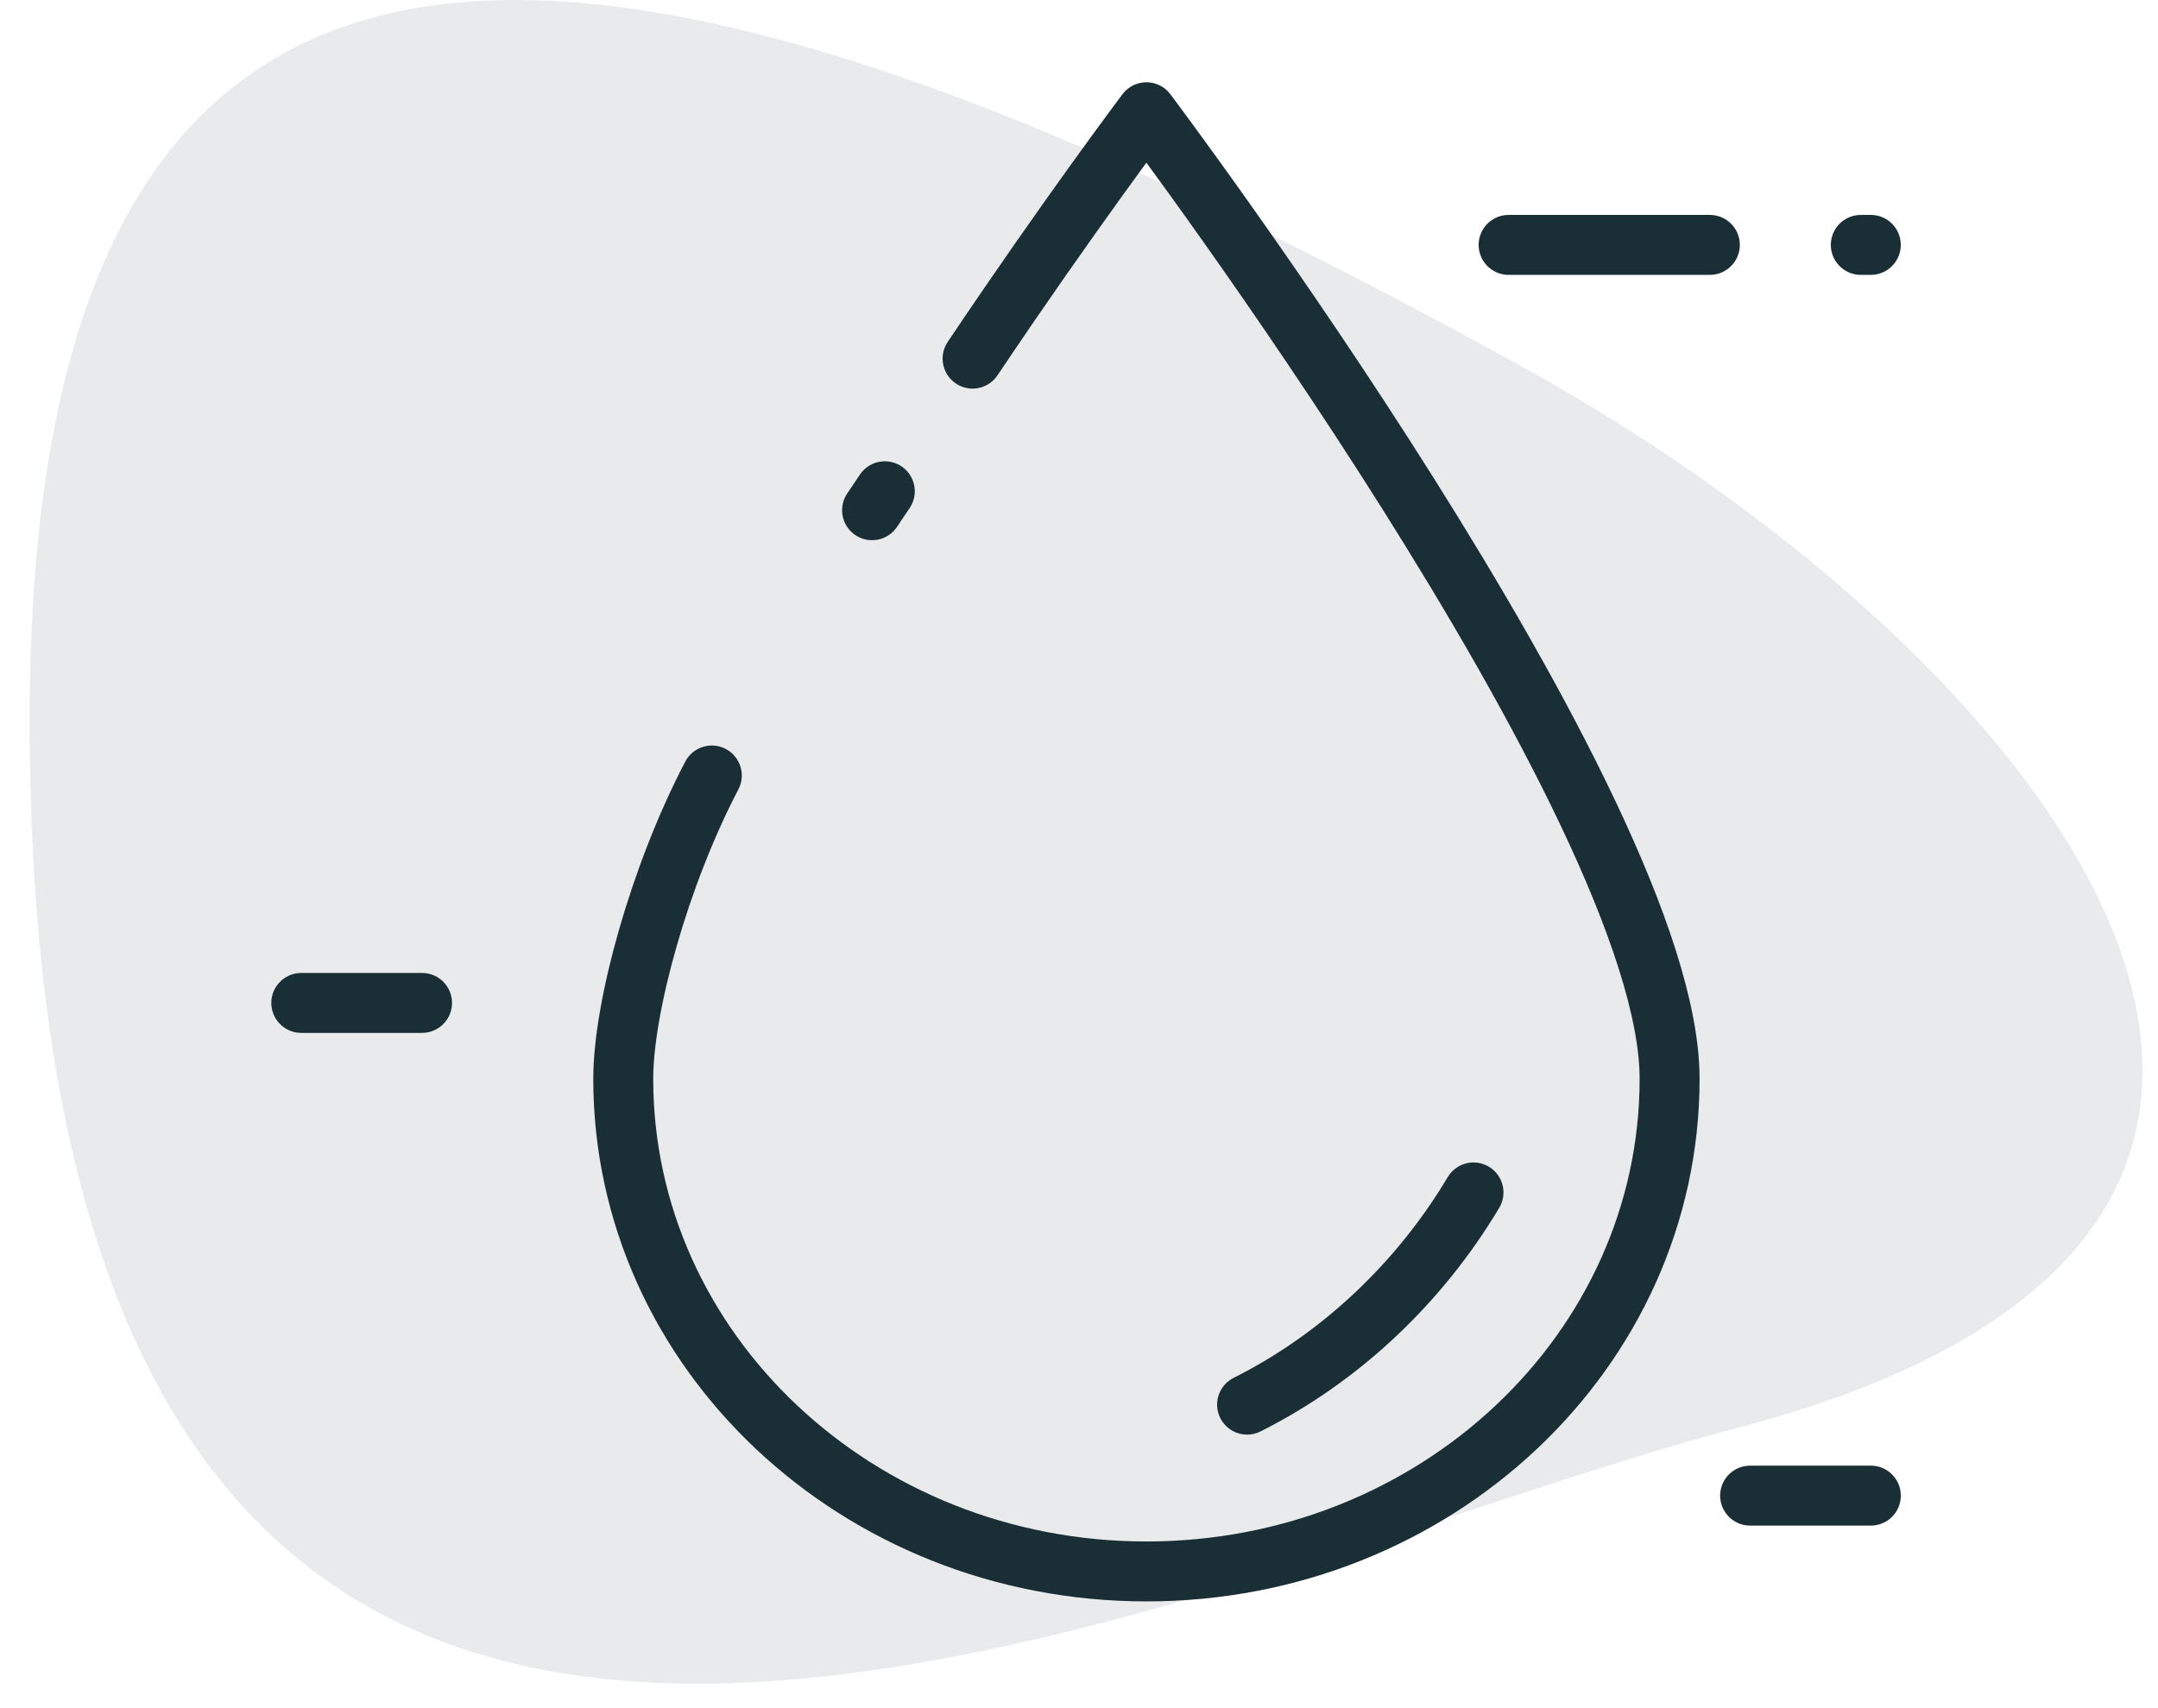
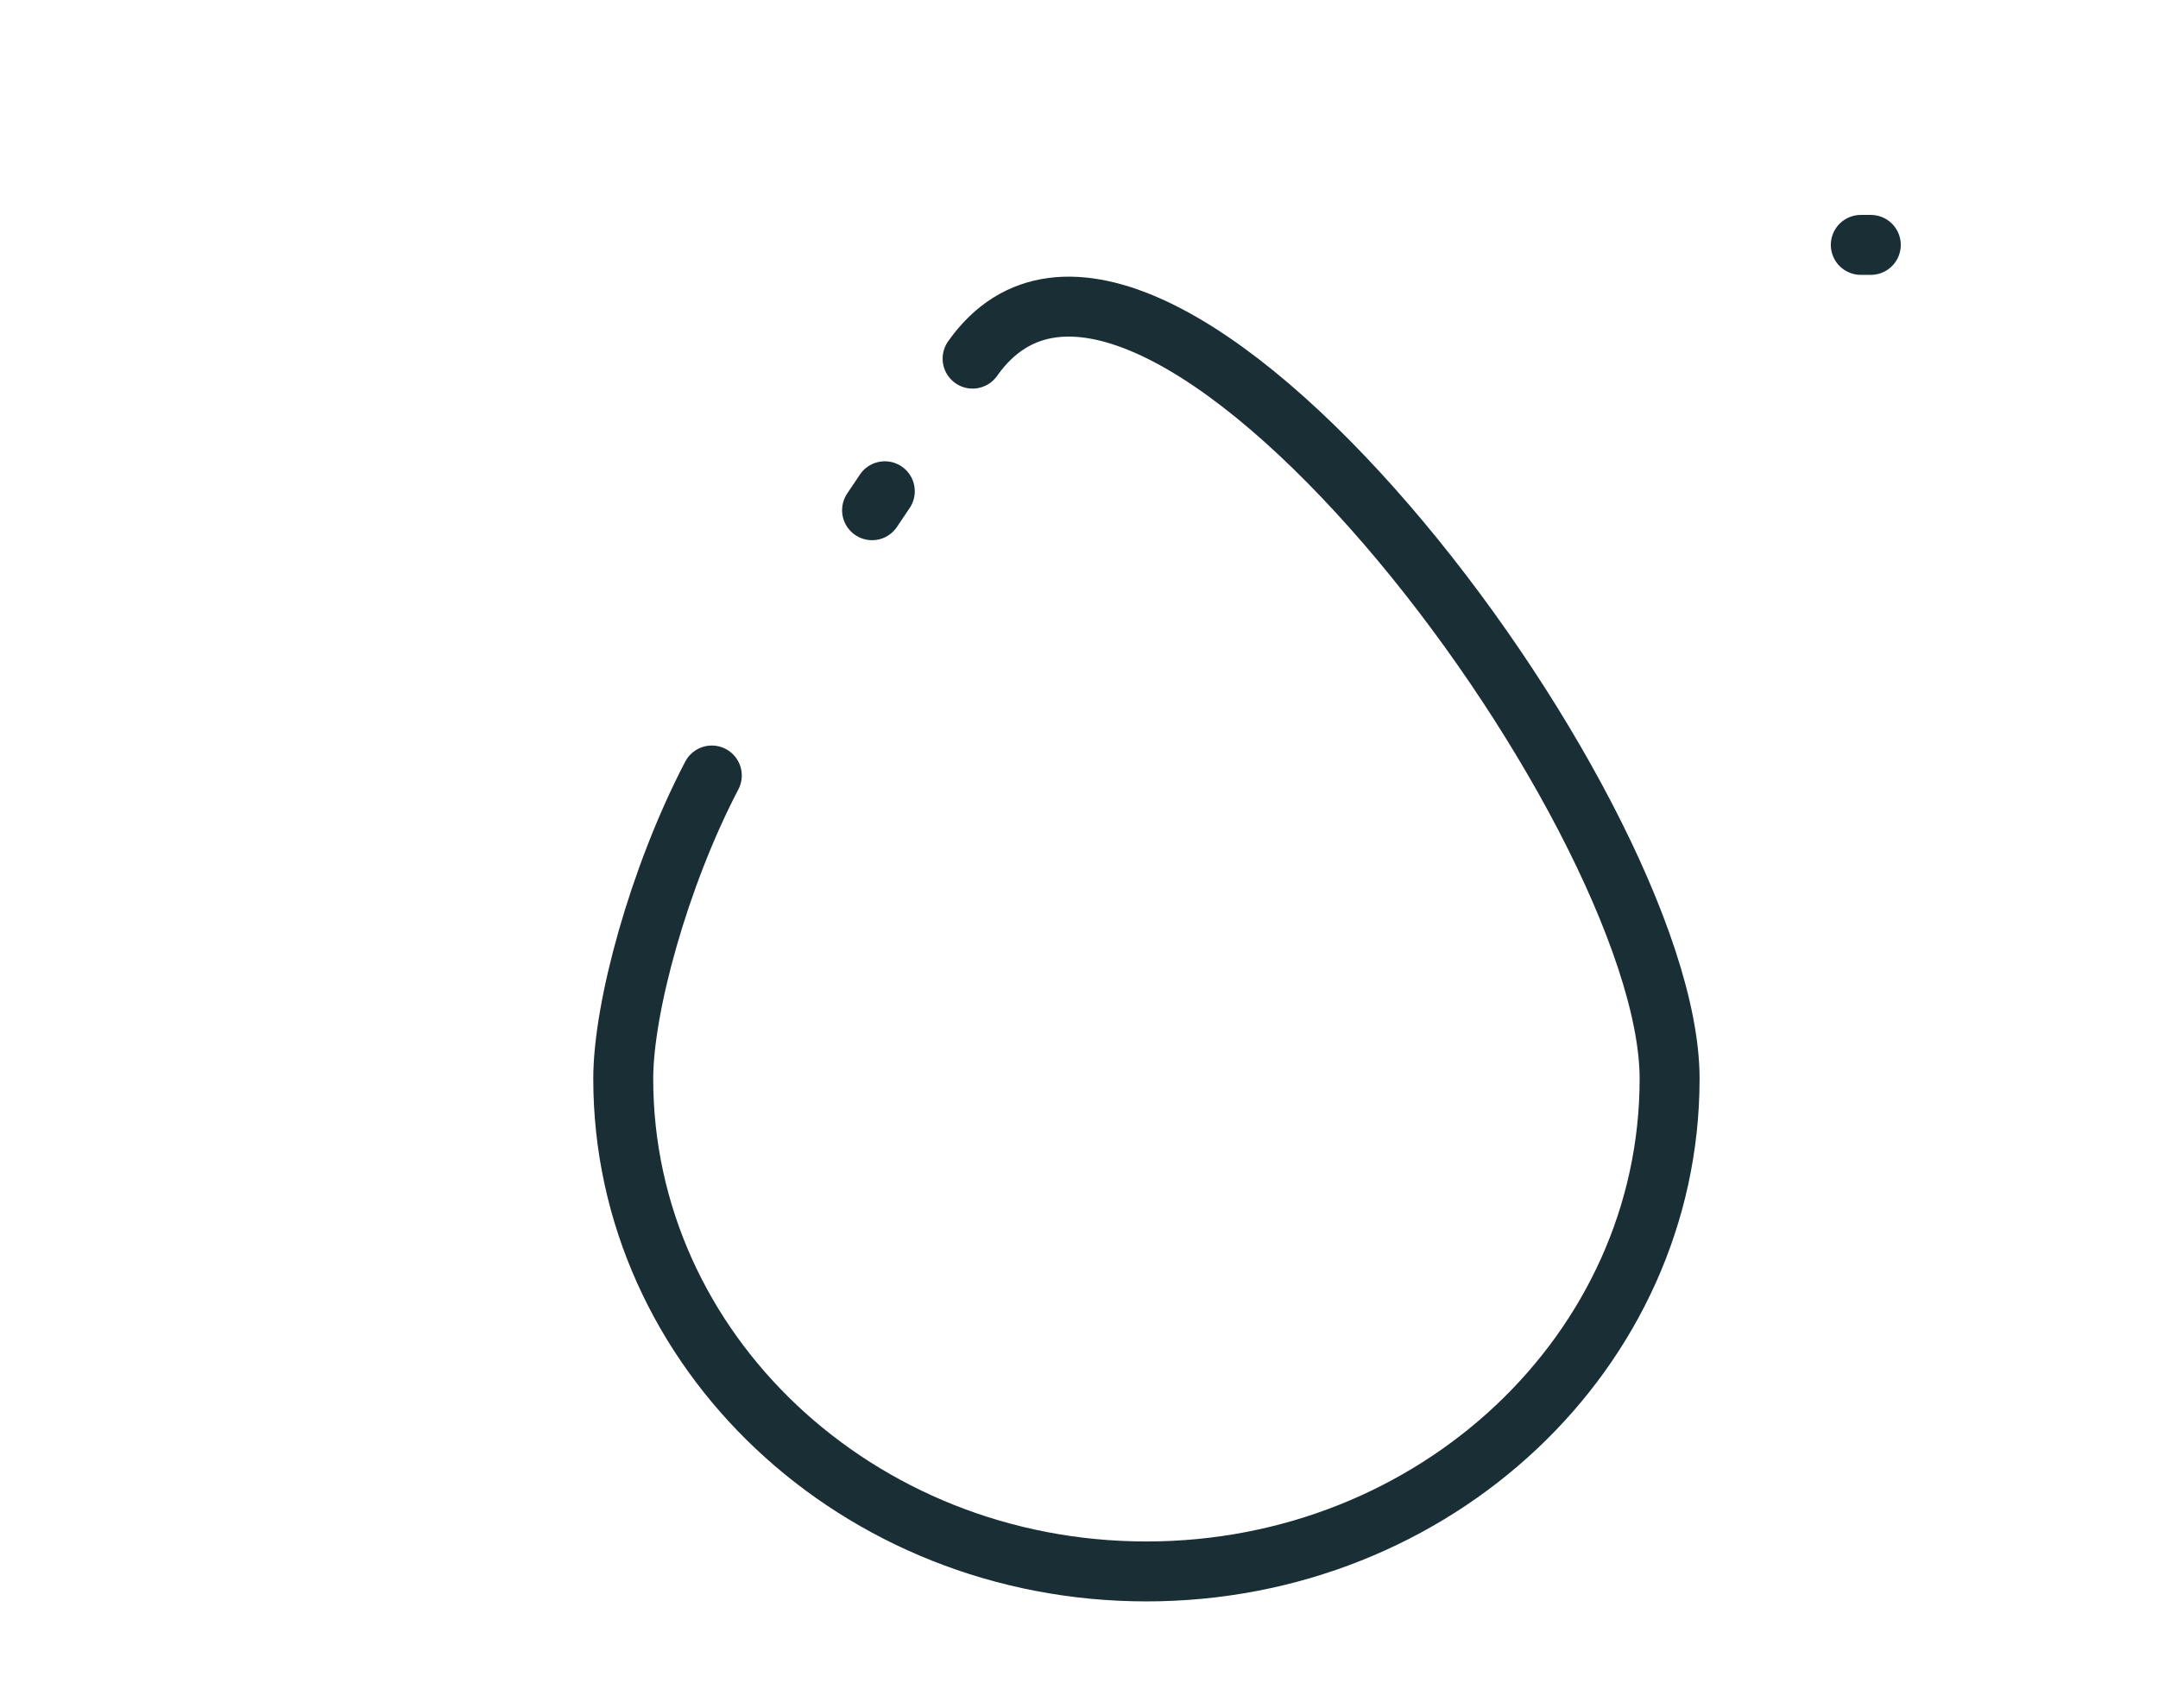
<svg xmlns="http://www.w3.org/2000/svg" width="72" height="57" viewBox="0 0 72 57" fill="none">
-   <path d="M50.788 12.238C21.555 -3.91 0.989 -7.85 0.989 24.013C0.989 73.131 38.489 52.753 57.956 47.652C82.939 41.105 69.005 22.302 50.788 12.238Z" fill="#1A2E35" fill-opacity="0.1" />
-   <path d="M32.45 11.967C35.646 7.201 38.249 3.746 38.249 3.746C38.249 3.746 55.705 26.916 55.705 35.996C55.705 45.077 47.89 52.438 38.249 52.438C28.609 52.438 20.794 45.077 20.794 35.996C20.794 33.622 21.987 29.25 23.749 25.878M29.096 17.026C29.239 16.812 29.381 16.601 29.521 16.393" stroke="#1A2E35" stroke-width="2" stroke-linecap="round" stroke-linejoin="round" />
-   <path d="M41.608 46.872C44.747 45.297 47.378 42.783 49.162 39.791" stroke="#1A2E35" stroke-width="2" stroke-linecap="round" stroke-linejoin="round" />
-   <path d="M50.334 8.172H57.048" stroke="#1A2E35" stroke-width="2" stroke-linecap="round" stroke-linejoin="round" />
+   <path d="M32.45 11.967C38.249 3.746 55.705 26.916 55.705 35.996C55.705 45.077 47.89 52.438 38.249 52.438C28.609 52.438 20.794 45.077 20.794 35.996C20.794 33.622 21.987 29.25 23.749 25.878M29.096 17.026C29.239 16.812 29.381 16.601 29.521 16.393" stroke="#1A2E35" stroke-width="2" stroke-linecap="round" stroke-linejoin="round" />
  <path d="M62.418 8.172H62.084" stroke="#1A2E35" stroke-width="2" stroke-linecap="round" stroke-linejoin="round" />
-   <path d="M58.391 49.908H62.419" stroke="#1A2E35" stroke-width="2" stroke-linecap="round" stroke-linejoin="round" />
-   <path d="M10.052 33.467H14.081" stroke="#1A2E35" stroke-width="2" stroke-linecap="round" stroke-linejoin="round" />
</svg>